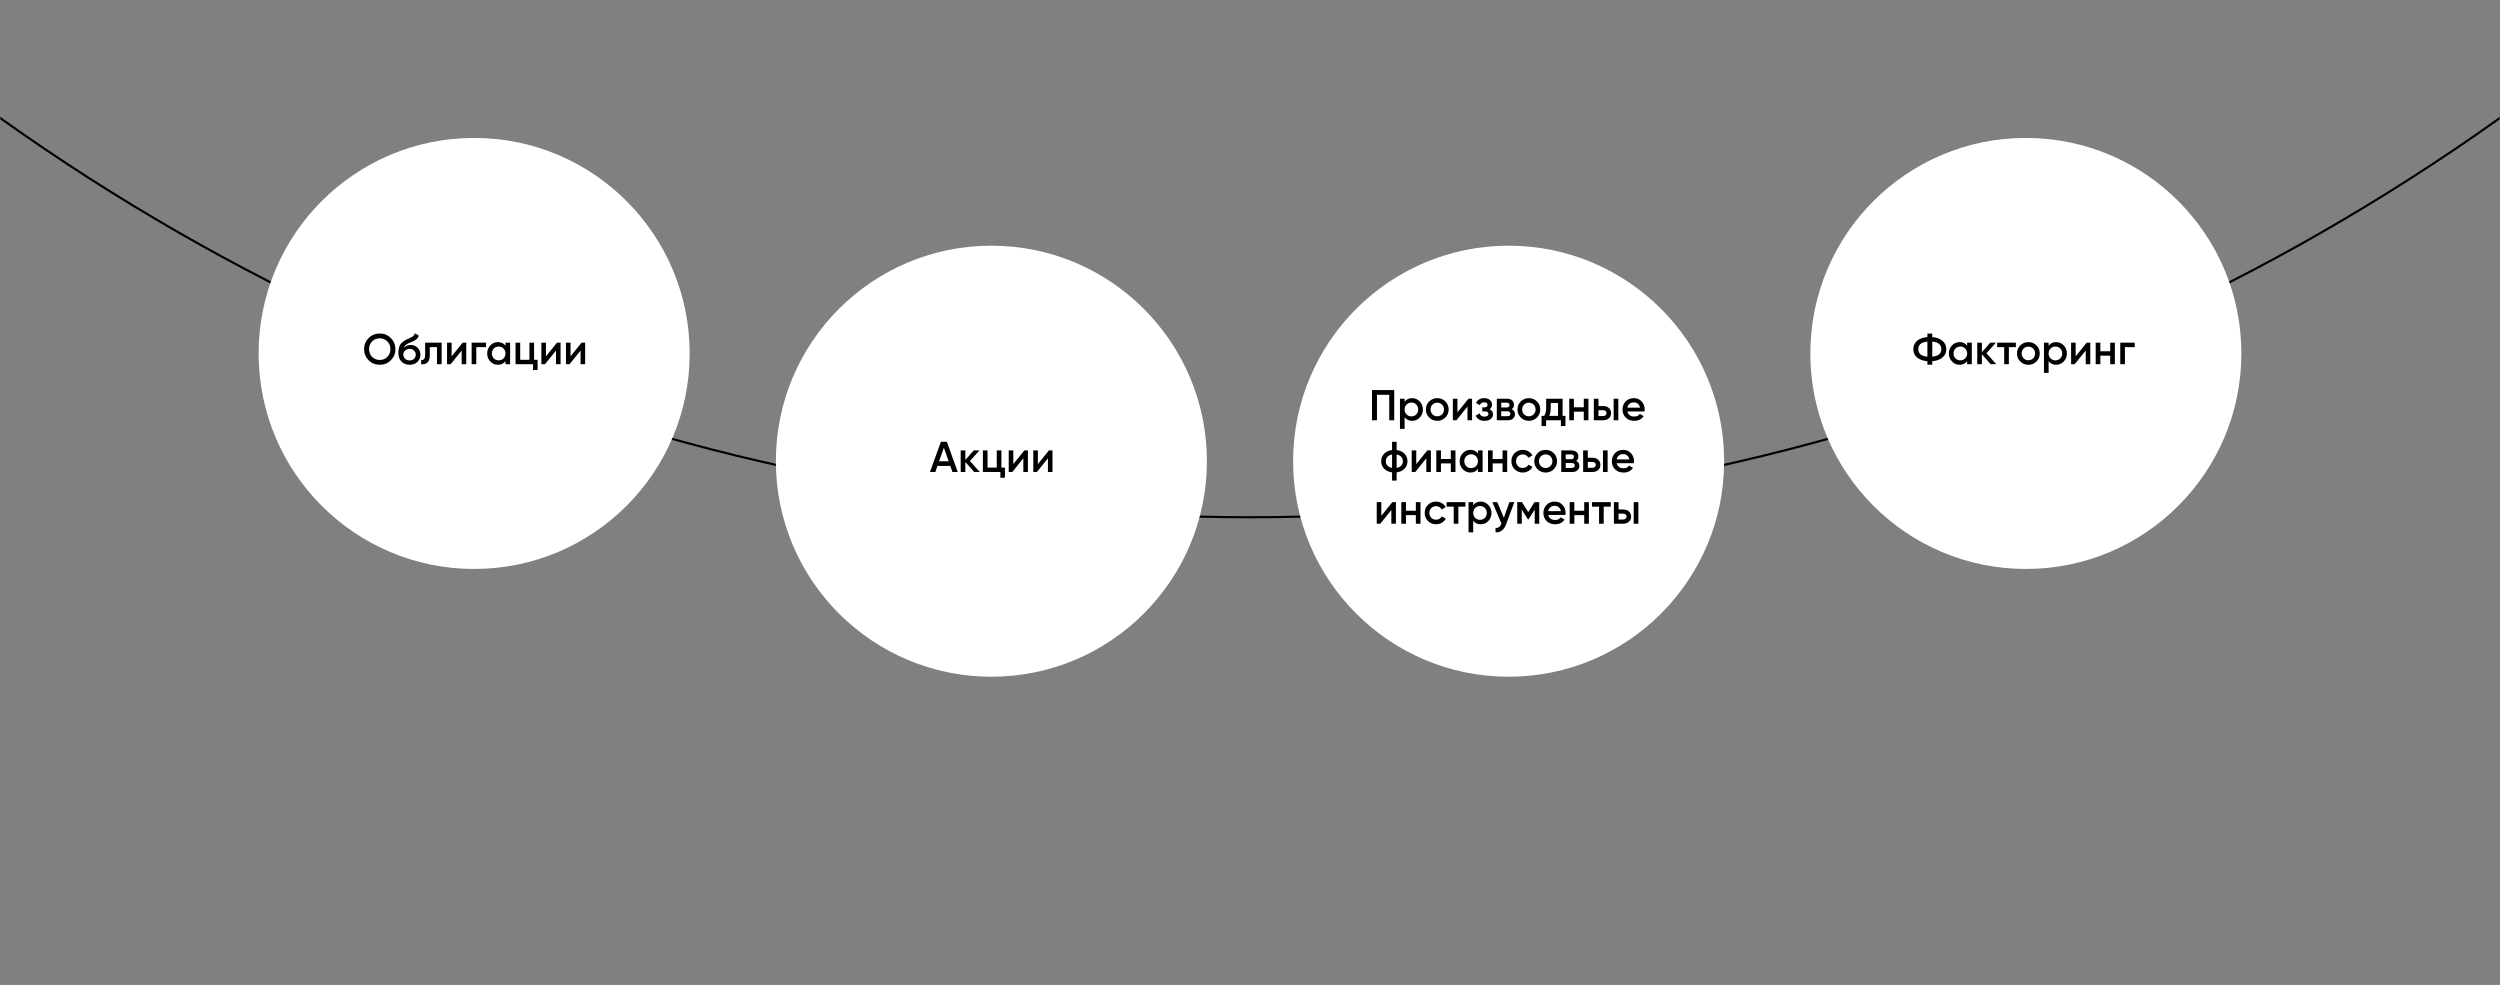
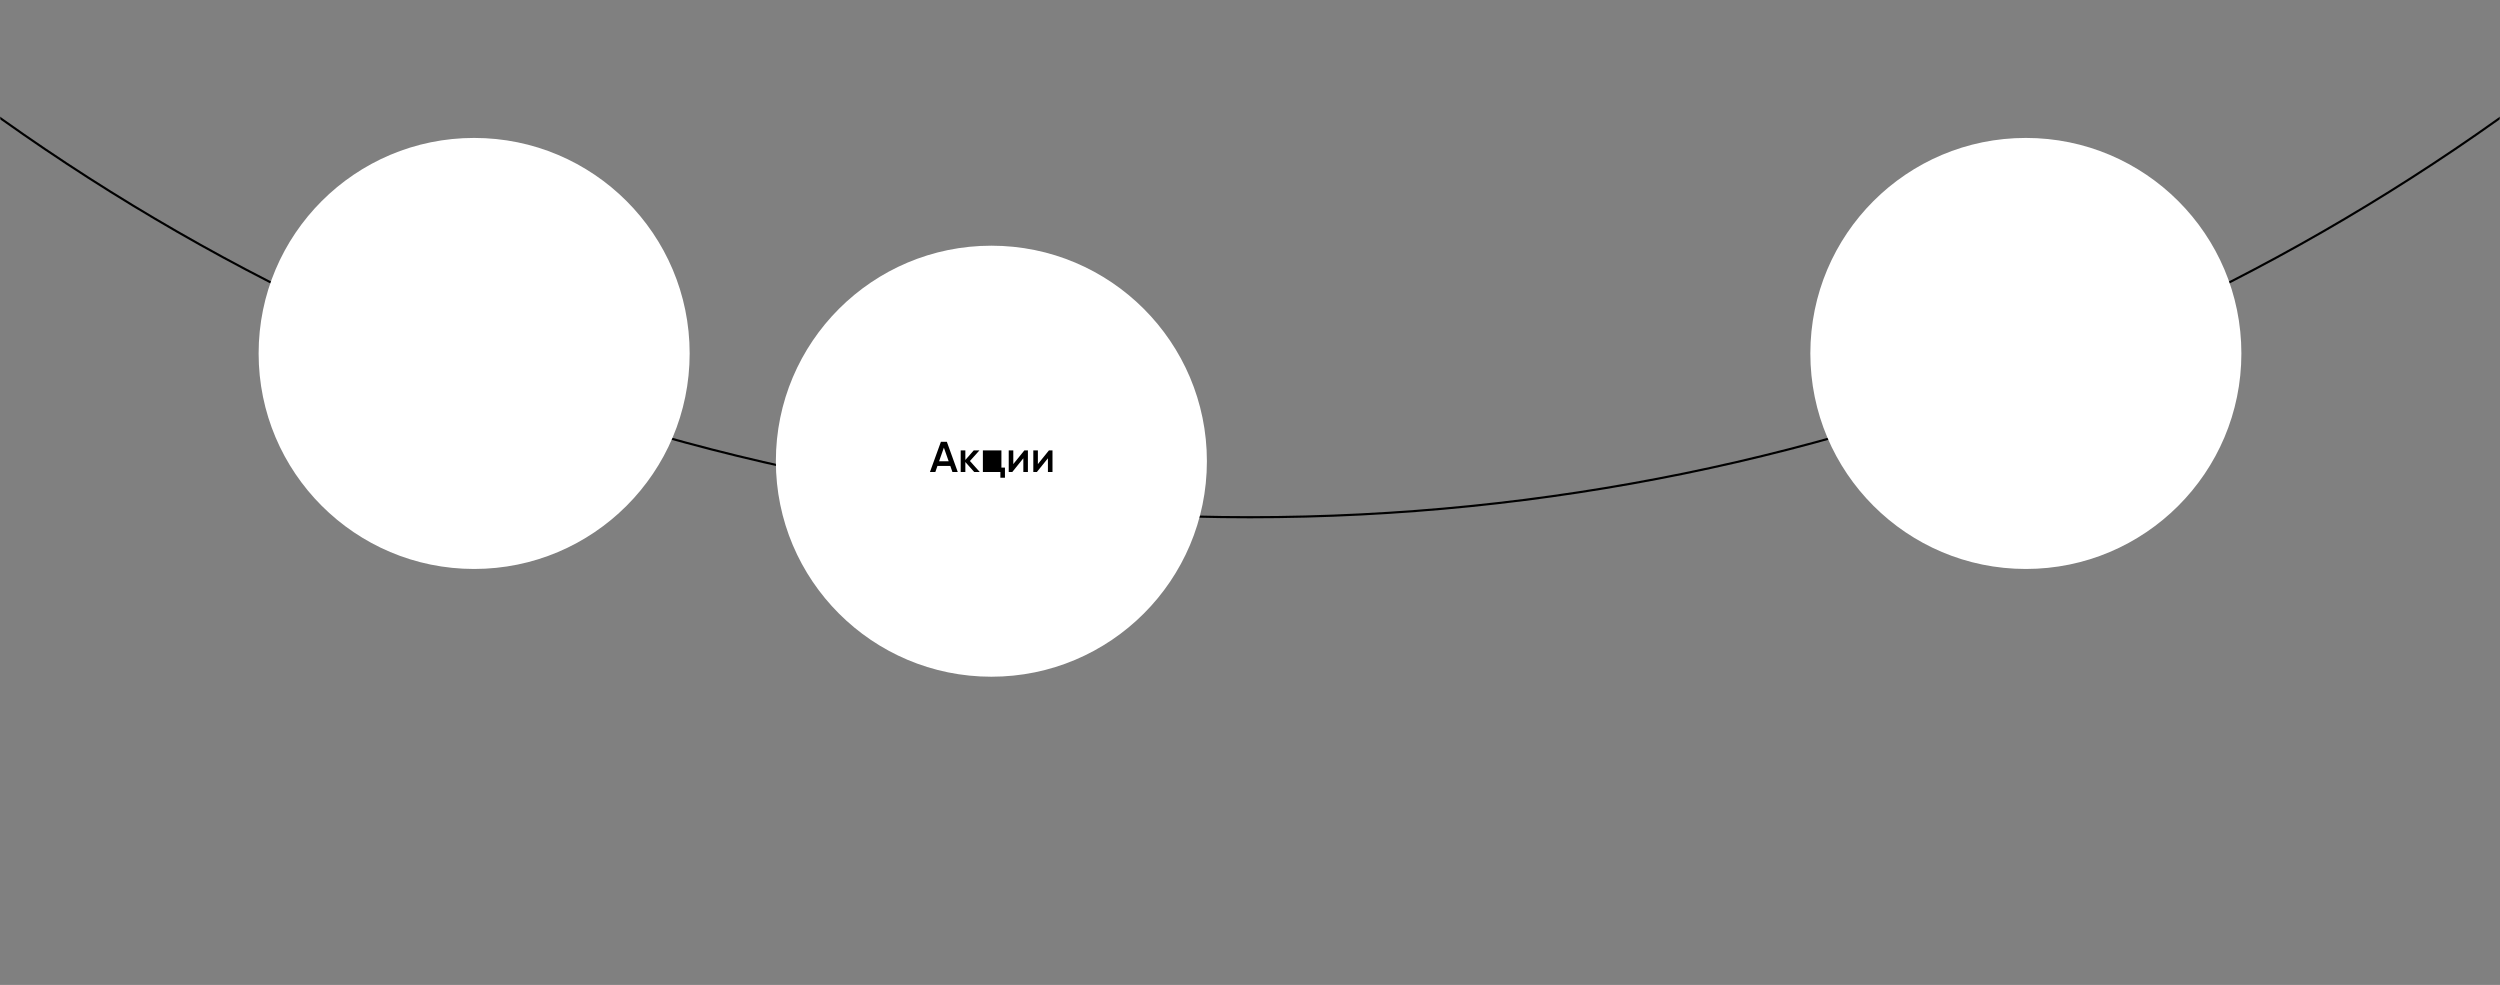
<svg xmlns="http://www.w3.org/2000/svg" width="1160" height="457" viewBox="0 0 1160 457" fill="none">
  <rect x="0" y="0" width="1160" height="457" fill="#808080" stroke="none" />
  <mask id="mask0_435_312" style="mask-type:luminance" maskUnits="userSpaceOnUse" x="0" y="0" width="1160" height="457">
    <path d="M1160 0H0V457H1160V0Z" fill="white" />
  </mask>
  <g mask="url(#mask0_435_312)">
    <path d="M1580 -760C1580 -1312.28 1132.28 -1760 580 -1760C27.715 -1760 -420 -1312.28 -420 -760C-420 -207.715 27.715 240 580 240C1132.28 240 1580 -207.715 1580 -760Z" stroke="black" />
    <path d="M1040 164C1040 108.772 995.228 64 940 64C884.772 64 840 108.772 840 164C840 219.228 884.772 264 940 264C995.228 264 1040 219.228 1040 164Z" fill="white" />
-     <path d="M800 214C800 158.772 755.228 114 700 114C644.772 114 600 158.772 600 214C600 269.228 644.772 314 700 314C755.228 314 800 269.228 800 214Z" fill="white" />
    <path d="M320 164C320 108.772 275.228 64 220 64C164.772 64 120 108.772 120 164C120 219.228 164.772 264 220 264C275.228 264 320 219.228 320 164Z" fill="white" />
    <path d="M560 214C560 158.772 515.228 114 460 114C404.772 114 360 158.772 360 214C360 269.228 404.772 314 460 314C515.228 314 560 269.228 560 214Z" fill="white" />
-     <path d="M444.398 219H441.918L440.938 216.18H434.978L433.998 219H431.498L436.578 205H439.338L444.398 219ZM437.958 207.7L435.738 214.02H440.178L437.958 207.7ZM450.044 213.9L454.604 219H452.024L447.924 214.38V219H445.764V209H447.924V213.42L451.804 209H454.444L450.044 213.9ZM464.657 209V216.96H466.297V221.68H464.177V219H456.057V209H458.217V216.96H462.497V209H464.657ZM470.169 215.34L475.289 209H476.949V219H474.829V212.64L469.709 219H468.049V209H470.169V215.34ZM481.575 215.34L486.695 209H488.355V219H486.235V212.64L481.115 219H479.455V209H481.575V215.34Z" fill="black" />
-     <path d="M181.344 167.16C179.944 168.56 178.231 169.26 176.204 169.26C174.177 169.26 172.457 168.56 171.044 167.16C169.644 165.747 168.944 164.027 168.944 162C168.944 159.973 169.644 158.26 171.044 156.86C172.457 155.447 174.177 154.74 176.204 154.74C178.231 154.74 179.944 155.447 181.344 156.86C182.757 158.26 183.464 159.973 183.464 162C183.464 164.027 182.757 165.747 181.344 167.16ZM172.664 165.6C173.637 166.547 174.817 167.02 176.204 167.02C177.604 167.02 178.777 166.547 179.724 165.6C180.684 164.64 181.164 163.44 181.164 162C181.164 160.56 180.684 159.367 179.724 158.42C178.777 157.46 177.604 156.98 176.204 156.98C174.804 156.98 173.624 157.46 172.664 158.42C171.717 159.367 171.244 160.56 171.244 162C171.244 163.427 171.717 164.627 172.664 165.6ZM190.062 169.26C188.542 169.26 187.289 168.767 186.302 167.78C185.342 166.78 184.862 165.507 184.862 163.96C184.862 162.28 185.115 160.973 185.622 160.04C186.115 159.12 187.142 158.273 188.702 157.5C188.755 157.473 188.842 157.433 188.962 157.38C189.095 157.313 189.235 157.247 189.382 157.18C189.529 157.113 189.675 157.047 189.822 156.98C190.382 156.727 190.729 156.567 190.862 156.5C190.942 156.46 191.175 156.313 191.562 156.06C192.029 155.727 192.342 155.253 192.502 154.64L194.262 155.66C194.195 156.393 193.735 157.067 192.882 157.68C192.735 157.813 192.462 157.973 192.062 158.16L191.202 158.56L190.202 158.98C189.335 159.327 188.695 159.68 188.282 160.04C187.869 160.4 187.582 160.86 187.422 161.42C188.222 160.513 189.309 160.06 190.682 160.06C191.855 160.06 192.875 160.48 193.742 161.32C194.622 162.16 195.062 163.247 195.062 164.58C195.062 165.94 194.595 167.06 193.662 167.94C192.742 168.82 191.542 169.26 190.062 169.26ZM190.042 167.24C190.882 167.24 191.569 166.993 192.102 166.5C192.635 165.993 192.902 165.353 192.902 164.58C192.902 163.793 192.635 163.147 192.102 162.64C191.582 162.133 190.902 161.88 190.062 161.88C189.315 161.88 188.642 162.12 188.042 162.6C187.442 163.053 187.142 163.68 187.142 164.48C187.142 165.28 187.422 165.94 187.982 166.46C188.542 166.98 189.229 167.24 190.042 167.24ZM197.257 159H204.917V169H202.757V161.08H199.417V164.8C199.417 166.36 199.077 167.48 198.397 168.16C197.717 168.84 196.723 169.12 195.417 169V166.98C196.03 167.087 196.49 166.96 196.797 166.6C197.103 166.227 197.257 165.593 197.257 164.7V159ZM209.554 165.34L214.674 159H216.334V169H214.214V162.64L209.094 169H207.434V159H209.554V165.34ZM218.84 159H225.54V161.08H221V169H218.84V159ZM234.534 160.42V159H236.694V169H234.534V167.56C233.72 168.693 232.554 169.26 231.034 169.26C229.66 169.26 228.487 168.753 227.514 167.74C226.54 166.727 226.054 165.48 226.054 164C226.054 162.52 226.54 161.273 227.514 160.26C228.487 159.247 229.66 158.74 231.034 158.74C232.554 158.74 233.72 159.3 234.534 160.42ZM229.114 166.3C229.714 166.9 230.467 167.2 231.374 167.2C232.28 167.2 233.034 166.9 233.634 166.3C234.234 165.687 234.534 164.92 234.534 164C234.534 163.08 234.234 162.32 233.634 161.72C233.034 161.107 232.28 160.8 231.374 160.8C230.467 160.8 229.714 161.107 229.114 161.72C228.514 162.32 228.214 163.08 228.214 164C228.214 164.907 228.514 165.673 229.114 166.3ZM247.811 159V166.96H249.451V171.68H247.331V169H239.211V159H241.371V166.96H245.651V159H247.811ZM253.323 165.34L258.443 159H260.103V169H257.983V162.64L252.863 169H251.203V159H253.323V165.34ZM264.73 165.34L269.85 159H271.51V169H269.39V162.64L264.27 169H262.61V159H264.73V165.34Z" fill="black" />
-     <path d="M636.613 181H646.913V195H644.613V183.2H638.913V195H636.613V181ZM655.238 184.74C656.598 184.74 657.772 185.253 658.758 186.28C659.732 187.293 660.218 188.533 660.218 190C660.218 191.48 659.732 192.727 658.758 193.74C657.785 194.753 656.612 195.26 655.238 195.26C653.732 195.26 652.565 194.7 651.738 193.58V199H649.578V185H651.738V186.44C652.552 185.307 653.718 184.74 655.238 184.74ZM652.638 192.3C653.238 192.9 653.992 193.2 654.898 193.2C655.805 193.2 656.558 192.9 657.158 192.3C657.758 191.687 658.058 190.92 658.058 190C658.058 189.08 657.758 188.32 657.158 187.72C656.558 187.107 655.805 186.8 654.898 186.8C653.992 186.8 653.238 187.107 652.638 187.72C652.038 188.32 651.738 189.08 651.738 190C651.738 190.907 652.038 191.673 652.638 192.3ZM670.636 193.74C669.623 194.753 668.376 195.26 666.896 195.26C665.416 195.26 664.169 194.753 663.156 193.74C662.129 192.713 661.616 191.467 661.616 190C661.616 188.533 662.129 187.287 663.156 186.26C664.169 185.247 665.416 184.74 666.896 184.74C668.376 184.74 669.623 185.247 670.636 186.26C671.663 187.287 672.176 188.533 672.176 190C672.176 191.467 671.663 192.713 670.636 193.74ZM663.776 190C663.776 190.907 664.076 191.66 664.676 192.26C665.276 192.86 666.016 193.16 666.896 193.16C667.776 193.16 668.516 192.86 669.116 192.26C669.716 191.66 670.016 190.907 670.016 190C670.016 189.093 669.716 188.34 669.116 187.74C668.516 187.14 667.776 186.84 666.896 186.84C666.016 186.84 665.276 187.14 664.676 187.74C664.076 188.34 663.776 189.093 663.776 190ZM676.249 191.34L681.369 185H683.029V195H680.909V188.64L675.789 195H674.129V185H676.249V191.34ZM691.155 189.88C692.222 190.36 692.755 191.153 692.755 192.26C692.755 193.127 692.402 193.847 691.695 194.42C690.989 194.98 690.029 195.26 688.815 195.26C686.802 195.26 685.442 194.46 684.735 192.86L686.495 191.82C686.855 192.82 687.635 193.32 688.835 193.32C689.395 193.32 689.835 193.207 690.155 192.98C690.475 192.74 690.635 192.427 690.635 192.04C690.635 191.693 690.509 191.42 690.255 191.22C690.002 191.007 689.649 190.9 689.195 190.9H687.775V189H688.835C689.275 189 689.615 188.9 689.855 188.7C690.109 188.487 690.235 188.2 690.235 187.84C690.235 187.493 690.095 187.213 689.815 187C689.535 186.773 689.162 186.66 688.695 186.66C687.695 186.66 687.002 187.1 686.615 187.98L684.855 186.98C685.589 185.487 686.855 184.74 688.655 184.74C689.775 184.74 690.662 185.027 691.315 185.6C691.982 186.16 692.315 186.847 692.315 187.66C692.315 188.66 691.929 189.4 691.155 189.88ZM701.44 189.86C702.426 190.327 702.92 191.093 702.92 192.16C702.92 193.013 702.626 193.7 702.04 194.22C701.466 194.74 700.666 195 699.64 195H694.52V185H699.24C700.253 185 701.046 185.253 701.62 185.76C702.193 186.267 702.48 186.933 702.48 187.76C702.48 188.707 702.133 189.407 701.44 189.86ZM699.08 186.84H696.58V189.06H699.08C699.96 189.06 700.4 188.687 700.4 187.94C700.4 187.207 699.96 186.84 699.08 186.84ZM696.58 193.12H699.44C700.346 193.12 700.8 192.727 700.8 191.94C700.8 191.593 700.68 191.327 700.44 191.14C700.2 190.94 699.866 190.84 699.44 190.84H696.58V193.12ZM713.136 193.74C712.123 194.753 710.876 195.26 709.396 195.26C707.916 195.26 706.669 194.753 705.656 193.74C704.629 192.713 704.116 191.467 704.116 190C704.116 188.533 704.629 187.287 705.656 186.26C706.669 185.247 707.916 184.74 709.396 184.74C710.876 184.74 712.123 185.247 713.136 186.26C714.163 187.287 714.676 188.533 714.676 190C714.676 191.467 714.163 192.713 713.136 193.74ZM706.276 190C706.276 190.907 706.576 191.66 707.176 192.26C707.776 192.86 708.516 193.16 709.396 193.16C710.276 193.16 711.016 192.86 711.616 192.26C712.216 191.66 712.516 190.907 712.516 190C712.516 189.093 712.216 188.34 711.616 187.74C711.016 187.14 710.276 186.84 709.396 186.84C708.516 186.84 707.776 187.14 707.176 187.74C706.576 188.34 706.276 189.093 706.276 190ZM725.039 185V192.96H726.379V197.68H724.259V195H717.399V197.68H715.279V192.96H716.499C717.112 192.107 717.419 190.9 717.419 189.34V185H725.039ZM718.879 192.96H722.919V186.98H719.539V189.34C719.539 190.78 719.319 191.987 718.879 192.96ZM734.873 188.98V185H737.033V195H734.873V191.02H730.293V195H728.133V185H730.293V188.98H734.873ZM741.699 188.4H743.899C744.979 188.4 745.853 188.707 746.519 189.32C747.199 189.92 747.539 190.713 747.539 191.7C747.539 192.673 747.199 193.467 746.519 194.08C745.853 194.693 744.979 195 743.899 195H739.539V185H741.699V188.4ZM748.739 195V185H750.899V195H748.739ZM741.699 193.06H743.919C744.346 193.06 744.699 192.933 744.979 192.68C745.273 192.427 745.419 192.1 745.419 191.7C745.419 191.3 745.279 190.973 744.999 190.72C744.719 190.467 744.359 190.34 743.919 190.34H741.699V193.06ZM763.066 190.92H755.106C755.266 191.667 755.626 192.247 756.186 192.66C756.76 193.073 757.466 193.28 758.306 193.28C759.44 193.28 760.3 192.867 760.886 192.04L762.666 193.08C761.693 194.533 760.233 195.26 758.286 195.26C756.673 195.26 755.36 194.767 754.346 193.78C753.346 192.78 752.846 191.52 752.846 190C752.846 188.52 753.34 187.273 754.326 186.26C755.3 185.247 756.566 184.74 758.126 184.74C759.58 184.74 760.78 185.253 761.726 186.28C762.673 187.307 763.146 188.553 763.146 190.02C763.146 190.287 763.12 190.587 763.066 190.92ZM755.086 189.16H760.966C760.82 188.373 760.486 187.767 759.966 187.34C759.46 186.913 758.84 186.7 758.106 186.7C757.306 186.7 756.64 186.92 756.106 187.36C755.573 187.8 755.233 188.4 755.086 189.16ZM648.034 219.18V223H645.914V219.18C644.367 218.98 643.14 218.407 642.234 217.46C641.327 216.513 640.874 215.36 640.874 214C640.874 212.64 641.327 211.487 642.234 210.54C643.14 209.593 644.367 209.02 645.914 208.82V205H648.034V208.82C649.58 209.02 650.807 209.593 651.714 210.54C652.62 211.487 653.074 212.64 653.074 214C653.074 215.36 652.62 216.513 651.714 217.46C650.807 218.407 649.58 218.98 648.034 219.18ZM648.034 210.88V217.12C648.954 216.947 649.667 216.587 650.174 216.04C650.68 215.48 650.934 214.8 650.934 214C650.934 213.2 650.68 212.527 650.174 211.98C649.667 211.42 648.954 211.053 648.034 210.88ZM645.914 217.12V210.88C645.007 211.053 644.294 211.42 643.774 211.98C643.267 212.527 643.014 213.2 643.014 214C643.014 214.8 643.267 215.48 643.774 216.04C644.294 216.587 645.007 216.947 645.914 217.12ZM657.148 215.34L662.268 209H663.928V219H661.808V212.64L656.688 219H655.028V209H657.148V215.34ZM673.174 212.98V209H675.334V219H673.174V215.02H668.594V219H666.434V209H668.594V212.98H673.174ZM685.76 210.42V209H687.92V219H685.76V217.56C684.947 218.693 683.78 219.26 682.26 219.26C680.887 219.26 679.713 218.753 678.74 217.74C677.767 216.727 677.28 215.48 677.28 214C677.28 212.52 677.767 211.273 678.74 210.26C679.713 209.247 680.887 208.74 682.26 208.74C683.78 208.74 684.947 209.3 685.76 210.42ZM680.34 216.3C680.94 216.9 681.693 217.2 682.6 217.2C683.507 217.2 684.26 216.9 684.86 216.3C685.46 215.687 685.76 214.92 685.76 214C685.76 213.08 685.46 212.32 684.86 211.72C684.26 211.107 683.507 210.8 682.6 210.8C681.693 210.8 680.94 211.107 680.34 211.72C679.74 212.32 679.44 213.08 679.44 214C679.44 214.907 679.74 215.673 680.34 216.3ZM697.178 212.98V209H699.338V219H697.178V215.02H692.598V219H690.438V209H692.598V212.98H697.178ZM706.564 219.26C705.057 219.26 703.797 218.753 702.784 217.74C701.784 216.713 701.284 215.467 701.284 214C701.284 212.507 701.784 211.26 702.784 210.26C703.797 209.247 705.057 208.74 706.564 208.74C707.537 208.74 708.424 208.973 709.224 209.44C710.024 209.907 710.624 210.533 711.024 211.32L709.164 212.4C708.937 211.92 708.591 211.547 708.124 211.28C707.671 211 707.144 210.86 706.544 210.86C705.664 210.86 704.924 211.16 704.324 211.76C703.737 212.373 703.444 213.12 703.444 214C703.444 214.88 703.737 215.627 704.324 216.24C704.924 216.84 705.664 217.14 706.544 217.14C707.131 217.14 707.657 217.007 708.124 216.74C708.604 216.46 708.964 216.08 709.204 215.6L711.064 216.66C710.637 217.46 710.017 218.093 709.204 218.56C708.404 219.027 707.524 219.26 706.564 219.26ZM720.929 217.74C719.916 218.753 718.669 219.26 717.189 219.26C715.709 219.26 714.462 218.753 713.449 217.74C712.422 216.713 711.909 215.467 711.909 214C711.909 212.533 712.422 211.287 713.449 210.26C714.462 209.247 715.709 208.74 717.189 208.74C718.669 208.74 719.916 209.247 720.929 210.26C721.956 211.287 722.469 212.533 722.469 214C722.469 215.467 721.956 216.713 720.929 217.74ZM714.069 214C714.069 214.907 714.369 215.66 714.969 216.26C715.569 216.86 716.309 217.16 717.189 217.16C718.069 217.16 718.809 216.86 719.409 216.26C720.009 215.66 720.309 214.907 720.309 214C720.309 213.093 720.009 212.34 719.409 211.74C718.809 211.14 718.069 210.84 717.189 210.84C716.309 210.84 715.569 211.14 714.969 211.74C714.369 212.34 714.069 213.093 714.069 214ZM731.342 213.86C732.329 214.327 732.822 215.093 732.822 216.16C732.822 217.013 732.529 217.7 731.942 218.22C731.369 218.74 730.569 219 729.542 219H724.422V209H729.142C730.155 209 730.949 209.253 731.522 209.76C732.095 210.267 732.382 210.933 732.382 211.76C732.382 212.707 732.035 213.407 731.342 213.86ZM728.982 210.84H726.482V213.06H728.982C729.862 213.06 730.302 212.687 730.302 211.94C730.302 211.207 729.862 210.84 728.982 210.84ZM726.482 217.12H729.342C730.249 217.12 730.702 216.727 730.702 215.94C730.702 215.593 730.582 215.327 730.342 215.14C730.102 214.94 729.769 214.84 729.342 214.84H726.482V217.12ZM736.738 212.4H738.938C740.018 212.4 740.892 212.707 741.558 213.32C742.238 213.92 742.578 214.713 742.578 215.7C742.578 216.673 742.238 217.467 741.558 218.08C740.892 218.693 740.018 219 738.938 219H734.578V209H736.738V212.4ZM743.778 219V209H745.938V219H743.778ZM736.738 217.06H738.958C739.385 217.06 739.738 216.933 740.018 216.68C740.312 216.427 740.458 216.1 740.458 215.7C740.458 215.3 740.318 214.973 740.038 214.72C739.758 214.467 739.398 214.34 738.958 214.34H736.738V217.06ZM758.106 214.92H750.146C750.306 215.667 750.666 216.247 751.226 216.66C751.799 217.073 752.506 217.28 753.346 217.28C754.479 217.28 755.339 216.867 755.926 216.04L757.706 217.08C756.732 218.533 755.272 219.26 753.326 219.26C751.712 219.26 750.399 218.767 749.386 217.78C748.386 216.78 747.886 215.52 747.886 214C747.886 212.52 748.379 211.273 749.366 210.26C750.339 209.247 751.606 208.74 753.166 208.74C754.619 208.74 755.819 209.253 756.766 210.28C757.712 211.307 758.186 212.553 758.186 214.02C758.186 214.287 758.159 214.587 758.106 214.92ZM750.126 213.16H756.006C755.859 212.373 755.526 211.767 755.006 211.34C754.499 210.913 753.879 210.7 753.146 210.7C752.346 210.7 751.679 210.92 751.146 211.36C750.612 211.8 750.272 212.4 750.126 213.16ZM640.927 239.34L646.047 233H647.707V243H645.587V236.64L640.467 243H638.807V233H640.927V239.34ZM656.953 236.98V233H659.113V243H656.953V239.02H652.373V243H650.213V233H652.373V236.98H656.953ZM666.339 243.26C664.833 243.26 663.573 242.753 662.559 241.74C661.559 240.713 661.059 239.467 661.059 238C661.059 236.507 661.559 235.26 662.559 234.26C663.573 233.247 664.833 232.74 666.339 232.74C667.313 232.74 668.199 232.973 668.999 233.44C669.799 233.907 670.399 234.533 670.799 235.32L668.939 236.4C668.713 235.92 668.366 235.547 667.899 235.28C667.446 235 666.919 234.86 666.319 234.86C665.439 234.86 664.699 235.16 664.099 235.76C663.513 236.373 663.219 237.12 663.219 238C663.219 238.88 663.513 239.627 664.099 240.24C664.699 240.84 665.439 241.14 666.319 241.14C666.906 241.14 667.433 241.007 667.899 240.74C668.379 240.46 668.739 240.08 668.979 239.6L670.839 240.66C670.413 241.46 669.793 242.093 668.979 242.56C668.179 243.027 667.299 243.26 666.339 243.26ZM671.243 233H679.943V235.08H676.683V243H674.523V235.08H671.243V233ZM687.065 232.74C688.425 232.74 689.598 233.253 690.585 234.28C691.558 235.293 692.045 236.533 692.045 238C692.045 239.48 691.558 240.727 690.585 241.74C689.611 242.753 688.438 243.26 687.065 243.26C685.558 243.26 684.391 242.7 683.565 241.58V247H681.405V233H683.565V234.44C684.378 233.307 685.545 232.74 687.065 232.74ZM684.465 240.3C685.065 240.9 685.818 241.2 686.725 241.2C687.631 241.2 688.385 240.9 688.985 240.3C689.585 239.687 689.885 238.92 689.885 238C689.885 237.08 689.585 236.32 688.985 235.72C688.385 235.107 687.631 234.8 686.725 234.8C685.818 234.8 685.065 235.107 684.465 235.72C683.865 236.32 683.565 237.08 683.565 238C683.565 238.907 683.865 239.673 684.465 240.3ZM697.792 240.28L700.352 233H702.652L698.812 243.32C698.345 244.587 697.692 245.533 696.852 246.16C696.012 246.787 695.038 247.067 693.932 247V244.98C695.212 245.06 696.098 244.42 696.592 243.06L696.652 242.92L692.452 233H694.752L697.792 240.28ZM712.002 233H714.202V243H712.102V236.42L709.222 241H708.962L706.102 236.44V243H704.002V233H706.202L709.102 237.62L712.002 233ZM726.358 238.92H718.398C718.558 239.667 718.918 240.247 719.478 240.66C720.051 241.073 720.758 241.28 721.598 241.28C722.731 241.28 723.591 240.867 724.178 240.04L725.958 241.08C724.984 242.533 723.524 243.26 721.578 243.26C719.964 243.26 718.651 242.767 717.638 241.78C716.638 240.78 716.138 239.52 716.138 238C716.138 236.52 716.631 235.273 717.618 234.26C718.591 233.247 719.858 232.74 721.418 232.74C722.871 232.74 724.071 233.253 725.018 234.28C725.964 235.307 726.438 236.553 726.438 238.02C726.438 238.287 726.411 238.587 726.358 238.92ZM718.377 237.16H724.258C724.111 236.373 723.778 235.767 723.258 235.34C722.751 234.913 722.131 234.7 721.398 234.7C720.598 234.7 719.931 234.92 719.398 235.36C718.864 235.8 718.524 236.4 718.377 237.16ZM735.078 236.98V233H737.238V243H735.078V239.02H730.498V243H728.338V233H730.498V236.98H735.078ZM738.684 233H747.384V235.08H744.124V243H741.964V235.08H738.684V233ZM751.006 236.4H753.206C754.286 236.4 755.159 236.707 755.826 237.32C756.506 237.92 756.846 238.713 756.846 239.7C756.846 240.673 756.506 241.467 755.826 242.08C755.159 242.693 754.286 243 753.206 243H748.846V233H751.006V236.4ZM758.046 243V233H760.206V243H758.046ZM751.006 241.06H753.226C753.653 241.06 754.006 240.933 754.286 240.68C754.579 240.427 754.726 240.1 754.726 239.7C754.726 239.3 754.586 238.973 754.306 238.72C754.026 238.467 753.666 238.34 753.226 238.34H751.006V241.06Z" fill="black" />
-     <path d="M896.571 167.6V169.2H894.311V167.6C892.311 167.44 890.724 166.873 889.551 165.9C888.378 164.927 887.791 163.627 887.791 162C887.791 160.387 888.378 159.093 889.551 158.12C890.738 157.133 892.324 156.56 894.311 156.4V154.8H896.571V156.4C898.531 156.56 900.104 157.133 901.291 158.12C902.478 159.107 903.071 160.4 903.071 162C903.071 163.613 902.478 164.913 901.291 165.9C900.118 166.873 898.544 167.44 896.571 167.6ZM894.311 158.5C891.498 158.753 890.091 159.92 890.091 162C890.091 164.08 891.498 165.247 894.311 165.5V158.5ZM896.571 158.5V165.5C899.371 165.22 900.771 164.053 900.771 162C900.771 159.92 899.371 158.753 896.571 158.5ZM912.76 160.42V159H914.92V169H912.76V167.56C911.947 168.693 910.78 169.26 909.26 169.26C907.887 169.26 906.713 168.753 905.74 167.74C904.767 166.727 904.28 165.48 904.28 164C904.28 162.52 904.767 161.273 905.74 160.26C906.713 159.247 907.887 158.74 909.26 158.74C910.78 158.74 911.947 159.3 912.76 160.42ZM907.34 166.3C907.94 166.9 908.693 167.2 909.6 167.2C910.507 167.2 911.26 166.9 911.86 166.3C912.46 165.687 912.76 164.92 912.76 164C912.76 163.08 912.46 162.32 911.86 161.72C911.26 161.107 910.507 160.8 909.6 160.8C908.693 160.8 907.94 161.107 907.34 161.72C906.74 162.32 906.44 163.08 906.44 164C906.44 164.907 906.74 165.673 907.34 166.3ZM921.718 163.9L926.278 169H923.698L919.598 164.38V169H917.438V159H919.598V163.42L923.478 159H926.118L921.718 163.9ZM926.671 159H935.371V161.08H932.111V169H929.951V161.08H926.671V159ZM944.902 167.74C943.888 168.753 942.642 169.26 941.162 169.26C939.682 169.26 938.435 168.753 937.422 167.74C936.395 166.713 935.882 165.467 935.882 164C935.882 162.533 936.395 161.287 937.422 160.26C938.435 159.247 939.682 158.74 941.162 158.74C942.642 158.74 943.888 159.247 944.902 160.26C945.928 161.287 946.442 162.533 946.442 164C946.442 165.467 945.928 166.713 944.902 167.74ZM938.042 164C938.042 164.907 938.342 165.66 938.942 166.26C939.542 166.86 940.282 167.16 941.162 167.16C942.042 167.16 942.782 166.86 943.382 166.26C943.982 165.66 944.282 164.907 944.282 164C944.282 163.093 943.982 162.34 943.382 161.74C942.782 161.14 942.042 160.84 941.162 160.84C940.282 160.84 939.542 161.14 938.942 161.74C938.342 162.34 938.042 163.093 938.042 164ZM954.055 158.74C955.415 158.74 956.588 159.253 957.575 160.28C958.548 161.293 959.035 162.533 959.035 164C959.035 165.48 958.548 166.727 957.575 167.74C956.601 168.753 955.428 169.26 954.055 169.26C952.548 169.26 951.381 168.7 950.555 167.58V173H948.395V159H950.555V160.44C951.368 159.307 952.535 158.74 954.055 158.74ZM951.455 166.3C952.055 166.9 952.808 167.2 953.715 167.2C954.621 167.2 955.375 166.9 955.975 166.3C956.575 165.687 956.875 164.92 956.875 164C956.875 163.08 956.575 162.32 955.975 161.72C955.375 161.107 954.621 160.8 953.715 160.8C952.808 160.8 952.055 161.107 951.455 161.72C950.855 162.32 950.555 163.08 950.555 164C950.555 164.907 950.855 165.673 951.455 166.3ZM963.112 165.34L968.232 159H969.892V169H967.772V162.64L962.652 169H960.992V159H963.112V165.34ZM979.139 162.98V159H981.299V169H979.139V165.02H974.559V169H972.399V159H974.559V162.98H979.139ZM983.805 159H990.505V161.08H985.965V169H983.805V159Z" fill="black" />
+     <path d="M444.398 219H441.918L440.938 216.18H434.978L433.998 219H431.498L436.578 205H439.338L444.398 219ZM437.958 207.7L435.738 214.02H440.178L437.958 207.7ZM450.044 213.9L454.604 219H452.024L447.924 214.38V219H445.764V209H447.924V213.42L451.804 209H454.444L450.044 213.9ZM464.657 209V216.96H466.297V221.68H464.177V219H456.057V209H458.217H462.497V209H464.657ZM470.169 215.34L475.289 209H476.949V219H474.829V212.64L469.709 219H468.049V209H470.169V215.34ZM481.575 215.34L486.695 209H488.355V219H486.235V212.64L481.115 219H479.455V209H481.575V215.34Z" fill="black" />
  </g>
</svg>